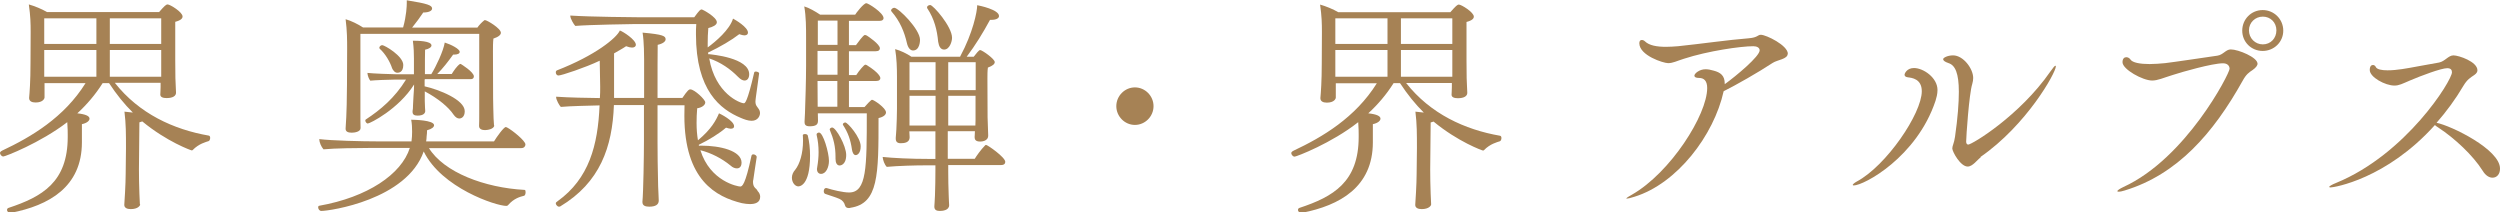
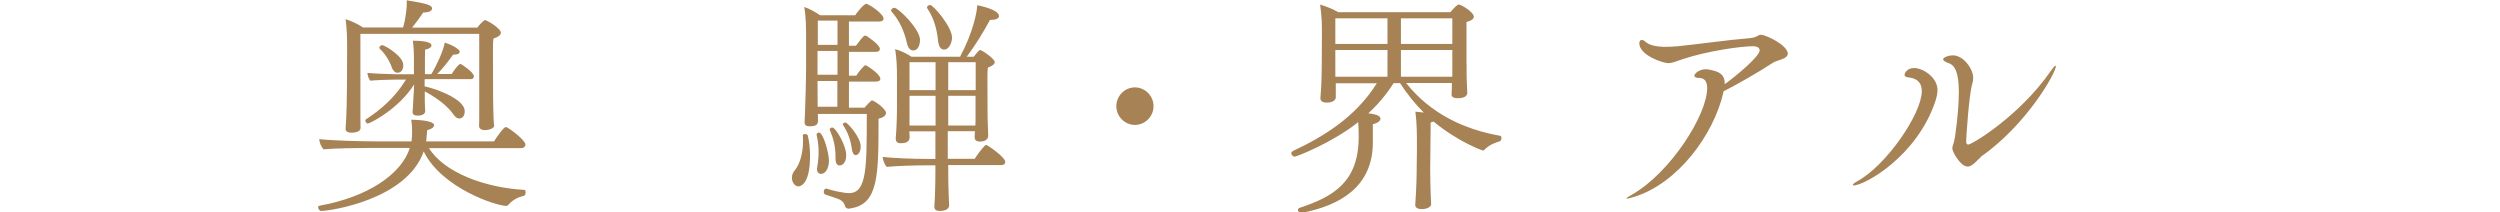
<svg xmlns="http://www.w3.org/2000/svg" id="_レイヤー_2" data-name="レイヤー 2" viewBox="0 0 163.91 13.93">
  <defs>
    <style>
      .cls-1 {
        fill: #a68255;
        stroke-width: 0px;
      }
    </style>
  </defs>
  <g id="_レイヤー_4" data-name="レイヤー 4">
    <g>
-       <path class="cls-1" d="M9.19,13.41c0,.06-.13.3-.62.3-.25,0-.42-.09-.42-.27v-.03c.01-.12.09-1.36.09-1.99,0-.15.02-1.5.02-1.7,0-.94,0-1.59-.1-2.4.12.02.33.03.55.06-.56-.55-1.08-1.2-1.56-1.93h-.42c-.48.76-1.04,1.41-1.66,1.98.55.06.8.18.8.35,0,.13-.16.29-.5.36v1.19c0,2.94-2.18,4.14-4.63,4.62h-.06c-.13,0-.22-.09-.22-.18,0-.06.03-.12.1-.14,2.21-.73,3.88-1.69,3.88-4.65v-.15c0-.1,0-.45-.03-.82C2.64,9.37.34,10.26.22,10.26c-.13,0-.22-.15-.22-.23,0-.01,0-.09.15-.16,1.89-.89,4.05-2.16,5.46-4.42h-2.69v.94c0,.07-.1.33-.59.33-.25,0-.42-.09-.42-.29v-.02c.03-.33.09-1.08.09-2.28,0,0,.01-1.81.01-2.04,0-.55-.01-1.03-.12-1.8.36.1.88.31,1.19.5h7.35c.36-.41.46-.5.56-.5.16,0,.98.5.98.79,0,.12-.1.25-.48.35v2.52c0,.3,0,.74.01,1.16,0,.17.04.79.04.94v.03c0,.32-.45.35-.61.35-.24,0-.42-.06-.42-.23,0-.04.02-.33.02-.5v-.27h-3c1.59,2.02,3.85,3.06,6.16,3.46.06.01.09.07.09.15,0,.09-.04.19-.1.21-.18.06-.64.17-1.04.58-.01.02-.04.03-.07.03-.04,0-1.63-.57-3.24-1.9-.06.02-.12.04-.19.06-.01.52-.03,3.07-.03,3.07,0,.24.01,1.31.03,1.6,0,.09.03.6.03.67v.02ZM6.32,1.2h-3.42v1.68h3.42v-1.68ZM6.32,3.28h-3.42v1.75h3.42v-1.75ZM10.57,1.2h-3.37v1.68h3.37v-1.68ZM10.57,3.28h-3.37v1.75h3.37v-1.75Z" />
      <path class="cls-1" d="M28.11,9.69c.99,1.62,3.68,2.62,6.28,2.76.06,0,.07.08.07.15,0,.1-.03.23-.12.24-.24.06-.65.17-1.02.6-.03.04-.07.06-.12.06-.68,0-4.25-1.18-5.42-3.57-1.11,3.17-6.16,3.9-6.71,3.9-.13,0-.21-.13-.21-.24,0-.04.01-.09.07-.1,3.16-.56,5.39-2.06,5.94-3.79h-2.66c-.7,0-2.32.02-3,.09-.15-.17-.27-.45-.28-.67.82.1,2.79.15,3.88.15h2.17c.03-.21.04-.44.04-.63,0-.29-.01-.52-.06-.79.15,0,1.5.02,1.5.36,0,.12-.15.25-.46.33,0,.12-.01.29-.03.42,0,.08-.01.19-.03.31h4.45c.18-.3.64-.94.77-.94.03,0,.06.02.09.03.33.17,1.2.87,1.2,1.11,0,.12-.09.24-.27.24h-6.09ZM32.41,8.2c0,.28-.49.33-.61.33-.19,0-.39-.06-.39-.27v-.02c.01-.21.01-.42.01-.77V2.22h-7.79v5.62c0,.13.01.45.01.54v.02c0,.24-.39.3-.58.3-.24,0-.4-.07-.4-.25v-.04c.07-.88.09-2.29.09-2.86,0,0,.01-2.25.01-2.37,0-.52,0-1.15-.1-1.92.36.1.82.33,1.14.54h2.63c.22-.78.24-1.42.24-1.6v-.18c1.38.22,1.66.33,1.66.54,0,.14-.19.26-.58.26-.18.27-.49.7-.73.99h4.28c.1-.15.28-.34.43-.46.03-.03.04-.03.07-.03.13,0,1.04.54,1.04.83,0,.13-.15.27-.49.38-.03.25-.03.56-.03.82,0,.12.01,2.93.01,3.08,0,.3.02.92.03,1.32,0,.09.03.4.03.48v.02ZM27.84,5.22v.44c.94.21,2.63.88,2.63,1.63,0,.4-.24.48-.36.48s-.25-.08-.37-.25c-.33-.5-1.04-1.08-1.89-1.53v.63c0,.28.03.63.03.66,0,.14-.12.3-.5.3-.19,0-.33-.05-.33-.24v-.06c.02-.1.03-.21.03-.39.02-.53.04-.66.06-1.02,0-.09.01-.21.01-.33-1.02,1.62-2.9,2.56-3.04,2.56-.06,0-.16-.1-.16-.2,0-.03.02-.06.04-.07.96-.63,1.89-1.41,2.63-2.61h-.77c-.34,0-1.34.04-1.57.07-.09-.1-.18-.33-.19-.51.34.04,1.57.09,1.92.09h1.13v-1.02c0-.34-.01-.7-.07-1.18.3,0,1.22.01,1.22.31,0,.1-.13.22-.42.28-.01.12-.01,1.08-.01,1.6h.42c.3-.48.79-1.51.88-2.07.42.13.98.42.98.61,0,.11-.13.18-.36.18h-.07c-.33.46-.67.9-1.04,1.27h.95c.13-.21.33-.51.53-.65.02-.01.03-.01.04-.01,0,0,.01,0,.03.01s.85.52.85.81c0,.09-.06.18-.19.18h-3.01ZM25.7,4.45c-.13-.39-.43-.92-.8-1.25-.01-.01-.03-.04-.03-.07,0-.08.1-.17.19-.17.15,0,1.38.71,1.38,1.3,0,.5-.31.51-.39.51-.15,0-.28-.14-.36-.33Z" />
-       <path class="cls-1" d="M49.66,12.51c.12.12.18.25.18.39,0,.39-.34.48-.67.48-.15,0-.33-.02-.53-.06-1.68-.41-3.77-1.5-3.77-5.73,0-.22,0-.45.01-.69h-1.77v2.44c0,.51.01,1.85.04,2.87,0,.15.04.73.04.94,0,.27-.22.4-.62.4-.25,0-.45-.06-.45-.3v-.03c.06-.57.1-3.08.1-3.93v-2.4h-1.97c-.1,2.75-.91,5.08-3.53,6.65-.03.01-.04.01-.07.01-.12,0-.21-.15-.21-.21,0-.07.04-.09.12-.15,2.06-1.48,2.64-3.66,2.75-6.28-.7.02-1.9.04-2.54.1-.09-.08-.31-.46-.31-.65v-.02c.83.06,2.08.08,2.87.09.02-.24.02-.5.02-.74,0-.27-.02-1.14-.03-1.71-.94.45-2.51.97-2.7.97-.12,0-.18-.1-.18-.21,0-.06.03-.1.06-.12,2.55-.99,3.93-2.14,4.14-2.62.19.06,1.05.6,1.05.94,0,.1-.09.18-.25.18-.1,0-.24-.03-.39-.09-.25.17-.52.31-.79.47v2.92h1.97v-2.54c0-.13,0-1.14-.1-1.74,1.37.12,1.51.23,1.51.44,0,.13-.16.28-.52.36-.01.34-.01,1.96-.01,3.48h1.63c.34-.5.43-.56.52-.56.27,0,.98.67.98.85,0,.19-.24.35-.53.39-.03.34-.04.66-.04.96,0,.42.03.79.09,1.14.88-.73,1.19-1.32,1.38-1.77.07.03.99.48.99.85,0,.1-.07.16-.22.16-.07,0-.18-.03-.31-.07-.45.39-1.13.81-1.78,1.12v.07s.06-.01.09-.01h.07c1.23,0,2.64.33,2.64,1.12,0,.16-.07.37-.3.37-.12,0-.27-.04-.43-.19-.55-.45-1.25-.82-1.97-1,.64,2.05,2.46,2.38,2.61,2.38.13,0,.33-.09.74-2.02.02-.06.06-.09.12-.09.1,0,.22.08.22.17v.02c-.07.52-.18,1.12-.22,1.47-.02.06-.02.1-.02.15,0,.27.12.39.21.46l.07.08ZM46.46,3.55c.18.02,2.66.23,2.66,1.32,0,.25-.12.41-.3.41-.12,0-.25-.06-.43-.24-.5-.51-1.14-.96-1.89-1.21.4,2.32,2.03,2.94,2.27,2.94.07,0,.22-.03.68-2.02.01-.04.06-.06.1-.06.1,0,.24.06.22.13-.02.12-.16,1.23-.21,1.54-.01.12-.03.21-.03.3,0,.13.03.23.09.31.06.1.15.19.18.28.02.06.03.11.03.17,0,.15-.12.5-.55.5-.24,0-.5-.1-.71-.19-1.34-.56-2.94-1.79-2.94-5.48,0-.21,0-.43.02-.67h-4.17s-2.84.04-3.76.12c-.09-.08-.33-.48-.33-.66v-.02c1.32.09,4.36.11,4.36.11h3.77c.33-.45.39-.51.49-.51.06,0,.99.5.99.84,0,.18-.27.31-.56.38-.03.35-.04.68-.04.98v.29c.53-.39,1.44-1.16,1.66-1.89.15.08.98.56.98.92,0,.1-.07.18-.24.18-.07,0-.19-.03-.33-.08-.5.39-1.25.83-2.05,1.21l.02.12Z" />
-       <path class="cls-1" d="M52.63,8.89c0-.08.07-.1.15-.1s.16.03.18.09c.1.39.15.87.15,1.33,0,2-.71,2.01-.77,2.01-.21,0-.42-.25-.42-.57,0-.19.09-.38.21-.51.31-.39.52-1.08.52-1.92,0-.1-.01-.21-.01-.31v-.02ZM53.62,7.41c0,.19.01.39.01.45v.06c0,.24-.12.36-.55.36-.27,0-.33-.12-.33-.27v-.04c.02-.24.04-.87.04-.96.01-.19.06-1.72.06-2.7v-1.81c0-.67,0-1.42-.12-2.08.31.09.73.33,1.04.54h2.3c.04-.08.55-.75.73-.75.13,0,1.13.63,1.13.98,0,.09-.07.18-.28.18h-1.99v1.59h.46c.12-.16.48-.67.59-.67.04,0,.07.03.12.04.1.06.86.57.86.84,0,.1-.07.19-.28.19h-1.75v1.56h.48c.19-.3.52-.68.59-.68.04,0,.07.02.1.03.82.51.89.79.89.85,0,.1-.07.19-.28.19h-1.78v1.71h1.02c.06-.08.43-.48.49-.48.12,0,.92.54.92.83,0,.15-.16.3-.49.37,0,3.72,0,5.6-1.83,5.88-.04.02-.09.02-.12.02-.16,0-.22-.08-.25-.18-.04-.17-.16-.33-.36-.42-.3-.13-.61-.21-.94-.33-.06-.03-.09-.09-.09-.17,0-.1.04-.21.15-.21h.04c.37.12,1.07.29,1.47.29,1.16,0,1.16-1.65,1.16-5.19h-3.24ZM53.56,11.08s.02-.08.02-.12c.06-.35.09-.67.09-.98,0-.39-.04-.76-.13-1.14v-.03c0-.07.09-.12.16-.12.27,0,.65,1.32.65,1.86,0,.39-.18.85-.52.85-.18,0-.27-.15-.27-.33ZM54.91,1.35h-1.29v1.59s1.29,0,1.29,0v-1.59ZM54.91,3.34h-1.31v1.56h1.31v-1.56ZM54.91,5.31h-1.31c0,.69.01,1.36.01,1.69h1.29v-1.69ZM54.78,10.42v-.12c0-.7-.13-1.2-.37-1.77,0-.02-.01-.03-.01-.05,0-.06.09-.12.16-.12.25,0,.92,1.2.92,1.8,0,.69-.42.69-.43.69-.18,0-.27-.18-.27-.44ZM55.86,9.82c-.09-.66-.27-1.14-.59-1.63-.01-.02-.01-.03-.01-.04,0-.06.09-.12.16-.12.16,0,1.01.98,1.01,1.56,0,.45-.21.58-.33.58-.13,0-.21-.17-.24-.35ZM62.17,10.83v.43c0,.38.01,1.12.03,1.53,0,.28.03.52.03.66,0,.35-.45.38-.61.38-.21,0-.36-.06-.36-.28v-.03c0-.07.03-.34.04-.69.02-.39.03-1.29.03-1.69v-.3h-.65c-.65,0-1.78.03-2.54.1-.15-.15-.25-.44-.27-.65.67.07,1.78.13,3.12.13h.34v-1.81h-1.71c0,.09.02.29.02.39,0,.34-.33.39-.58.39-.22,0-.33-.09-.33-.3v-.07c0-.06.03-.29.04-.54.02-.42.04-.96.04-1.35v-2.08c0-.61-.02-1.23-.12-1.83.34.09.76.29,1.07.5h3.19s.01-.02.01-.03c.82-1.52,1.11-2.92,1.11-3.35.16.03,1.43.29,1.43.71,0,.15-.19.25-.49.25h-.1c-.46.85-.95,1.65-1.53,2.42h.46c.15-.19.34-.44.42-.44.13,0,.96.58.96.79,0,.12-.12.24-.45.36-.03.22-.03.49-.03.7,0,.1.01,2.4.01,2.55,0,.19.03,1,.04,1.18v.03c0,.39-.48.39-.53.39-.3,0-.36-.14-.36-.29,0-.06.02-.25.02-.39h-1.78v1.81h1.77c.1-.17.4-.6.67-.87.03-.03.04-.04.07-.04.1,0,1.26.81,1.26,1.11,0,.11-.07.21-.27.21h-3.5ZM59.46,2.82c-.16-.71-.45-1.43-1.01-2.07-.01-.02-.03-.05-.03-.06,0-.09.12-.18.21-.18.28,0,1.69,1.41,1.69,2.1,0,.04,0,.7-.46.7-.18,0-.33-.18-.4-.49ZM61.34,4.08h-1.71v1.83h1.71v-1.83ZM61.34,6.28h-1.71v1.95h1.71v-1.95ZM60.79.54s-.01-.04-.01-.06c0-.08.1-.15.21-.15.19,0,1.43,1.41,1.43,2.15,0,.24-.16.77-.52.77-.22,0-.34-.19-.39-.51-.07-.76-.25-1.5-.71-2.19ZM63.97,4.08h-1.8v1.83h1.8v-1.83ZM63.97,6.28h-1.8v1.95h1.78c.01-.12.01-.24.01-.34v-1.6Z" />
+       <path class="cls-1" d="M52.63,8.89c0-.08.07-.1.15-.1s.16.03.18.09c.1.39.15.87.15,1.33,0,2-.71,2.01-.77,2.01-.21,0-.42-.25-.42-.57,0-.19.09-.38.21-.51.31-.39.52-1.08.52-1.92,0-.1-.01-.21-.01-.31v-.02ZM53.62,7.41c0,.19.01.39.01.45v.06c0,.24-.12.36-.55.36-.27,0-.33-.12-.33-.27c.02-.24.04-.87.04-.96.01-.19.06-1.72.06-2.7v-1.81c0-.67,0-1.42-.12-2.08.31.09.73.33,1.04.54h2.3c.04-.08.55-.75.73-.75.13,0,1.13.63,1.13.98,0,.09-.07.18-.28.18h-1.99v1.59h.46c.12-.16.48-.67.59-.67.04,0,.07.03.12.04.1.06.86.57.86.84,0,.1-.07.19-.28.19h-1.75v1.56h.48c.19-.3.52-.68.59-.68.04,0,.07.02.1.03.82.51.89.79.89.85,0,.1-.07.19-.28.19h-1.78v1.71h1.02c.06-.08.43-.48.49-.48.12,0,.92.54.92.83,0,.15-.16.3-.49.37,0,3.72,0,5.6-1.83,5.88-.04.02-.09.02-.12.02-.16,0-.22-.08-.25-.18-.04-.17-.16-.33-.36-.42-.3-.13-.61-.21-.94-.33-.06-.03-.09-.09-.09-.17,0-.1.04-.21.15-.21h.04c.37.12,1.07.29,1.47.29,1.16,0,1.16-1.65,1.16-5.19h-3.24ZM53.56,11.08s.02-.08.02-.12c.06-.35.09-.67.09-.98,0-.39-.04-.76-.13-1.14v-.03c0-.07.09-.12.16-.12.27,0,.65,1.32.65,1.86,0,.39-.18.85-.52.85-.18,0-.27-.15-.27-.33ZM54.91,1.35h-1.29v1.59s1.29,0,1.29,0v-1.59ZM54.91,3.34h-1.31v1.56h1.31v-1.56ZM54.91,5.31h-1.31c0,.69.01,1.36.01,1.69h1.29v-1.69ZM54.78,10.42v-.12c0-.7-.13-1.2-.37-1.77,0-.02-.01-.03-.01-.05,0-.06.09-.12.16-.12.25,0,.92,1.2.92,1.8,0,.69-.42.69-.43.69-.18,0-.27-.18-.27-.44ZM55.86,9.82c-.09-.66-.27-1.14-.59-1.63-.01-.02-.01-.03-.01-.04,0-.06.09-.12.16-.12.16,0,1.01.98,1.01,1.56,0,.45-.21.58-.33.58-.13,0-.21-.17-.24-.35ZM62.17,10.83v.43c0,.38.01,1.12.03,1.53,0,.28.03.52.03.66,0,.35-.45.38-.61.38-.21,0-.36-.06-.36-.28v-.03c0-.07.03-.34.04-.69.02-.39.03-1.29.03-1.69v-.3h-.65c-.65,0-1.78.03-2.54.1-.15-.15-.25-.44-.27-.65.67.07,1.78.13,3.12.13h.34v-1.81h-1.71c0,.09.02.29.02.39,0,.34-.33.39-.58.39-.22,0-.33-.09-.33-.3v-.07c0-.06.03-.29.04-.54.02-.42.04-.96.04-1.35v-2.08c0-.61-.02-1.23-.12-1.83.34.09.76.29,1.07.5h3.19s.01-.02.01-.03c.82-1.52,1.11-2.92,1.11-3.35.16.03,1.43.29,1.43.71,0,.15-.19.25-.49.25h-.1c-.46.85-.95,1.65-1.53,2.42h.46c.15-.19.34-.44.42-.44.13,0,.96.58.96.79,0,.12-.12.24-.45.36-.03.22-.03.49-.03.7,0,.1.01,2.4.01,2.55,0,.19.03,1,.04,1.18v.03c0,.39-.48.39-.53.39-.3,0-.36-.14-.36-.29,0-.06.02-.25.02-.39h-1.78v1.81h1.77c.1-.17.4-.6.67-.87.03-.03.04-.04.07-.04.1,0,1.26.81,1.26,1.11,0,.11-.07.21-.27.21h-3.5ZM59.46,2.82c-.16-.71-.45-1.43-1.01-2.07-.01-.02-.03-.05-.03-.06,0-.09.12-.18.21-.18.28,0,1.69,1.41,1.69,2.1,0,.04,0,.7-.46.7-.18,0-.33-.18-.4-.49ZM61.34,4.08h-1.71v1.83h1.71v-1.83ZM61.34,6.28h-1.71v1.95h1.71v-1.95ZM60.79.54s-.01-.04-.01-.06c0-.08.1-.15.21-.15.19,0,1.43,1.41,1.43,2.15,0,.24-.16.77-.52.77-.22,0-.34-.19-.39-.51-.07-.76-.25-1.5-.71-2.19ZM63.97,4.08h-1.8v1.83h1.8v-1.83ZM63.97,6.28h-1.8v1.95h1.78c.01-.12.01-.24.01-.34v-1.6Z" />
      <path class="cls-1" d="M75.63,6.96c0,.67-.55,1.23-1.22,1.23s-1.22-.56-1.22-1.23.55-1.23,1.22-1.23,1.22.56,1.22,1.23Z" />
      <path class="cls-1" d="M93.83,13.41c0,.06-.13.3-.62.3-.25,0-.42-.09-.42-.27v-.03c.01-.12.09-1.36.09-1.99,0-.15.02-1.5.02-1.7,0-.94,0-1.59-.1-2.4.12.02.33.03.55.06-.56-.55-1.08-1.2-1.56-1.93h-.42c-.48.76-1.04,1.41-1.66,1.98.55.06.8.18.8.35,0,.13-.16.29-.5.36v1.19c0,2.94-2.18,4.14-4.63,4.62h-.06c-.13,0-.22-.09-.22-.18,0-.06.03-.12.1-.14,2.21-.73,3.88-1.69,3.88-4.65v-.15c0-.1,0-.45-.03-.82-1.75,1.38-4.05,2.26-4.17,2.26-.13,0-.22-.15-.22-.23,0-.01,0-.09.15-.16,1.89-.89,4.05-2.16,5.46-4.42h-2.69v.94c0,.07-.1.33-.59.33-.25,0-.42-.09-.42-.29v-.02c.03-.33.09-1.08.09-2.28,0,0,.01-1.81.01-2.04,0-.55-.01-1.03-.12-1.8.36.1.88.31,1.19.5h7.35c.36-.41.46-.5.56-.5.16,0,.98.5.98.79,0,.12-.1.25-.48.35v2.52c0,.3,0,.74.01,1.16,0,.17.04.79.04.94v.03c0,.32-.45.35-.61.35-.24,0-.42-.06-.42-.23,0-.04.02-.33.02-.5v-.27h-3c1.59,2.02,3.85,3.06,6.16,3.46.06.01.09.07.09.15,0,.09-.04.19-.1.21-.18.06-.64.17-1.04.58-.01.02-.04.03-.07.03-.04,0-1.63-.57-3.24-1.9-.06.02-.12.04-.19.06-.01.52-.03,3.07-.03,3.07,0,.24.01,1.31.03,1.6,0,.09.03.6.03.67v.02ZM90.97,1.2h-3.42v1.68h3.42v-1.68ZM90.97,3.28h-3.42v1.75h3.42v-1.75ZM95.22,1.2h-3.37v1.68h3.37v-1.68ZM95.22,3.28h-3.37v1.75h3.37v-1.75Z" />
      <path class="cls-1" d="M117.21,3.52c0,.36-.67.4-.98.6-.99.65-2.38,1.44-3.22,1.86-.64,2.9-3.06,6.06-5.85,6.92-.28.09-.43.12-.49.12-.03,0-.04,0-.04-.01,0-.03.16-.14.37-.25,2.52-1.44,4.93-5.23,4.93-6.99,0-.48-.22-.66-.53-.66-.22,0-.31-.06-.31-.15,0-.14.33-.42.73-.42.16,0,.33.03.53.09.46.12.73.33.73.85v.04c.79-.57,2.29-1.83,2.29-2.22,0-.18-.19-.27-.42-.27-.82,0-2.97.31-4.54.82-.48.15-.73.29-1.04.29s-1.89-.5-1.89-1.31c0-.13.06-.21.16-.21.07,0,.15.03.22.1.27.26.77.35,1.37.35.25,0,.52-.02.79-.04,1.46-.15,3.33-.42,4.63-.52.61-.05.58-.23.8-.23.34,0,1.77.69,1.77,1.25Z" />
      <path class="cls-1" d="M121.53,12.16s-.06-.02-.06-.03c0-.04.09-.13.27-.23,1.93-1.03,4.26-4.45,4.26-5.92,0-.82-.67-.88-.91-.91-.15-.02-.22-.08-.22-.17,0-.08.15-.44.62-.44.61,0,1.54.63,1.54,1.44,0,.27-.07.51-.13.71-1.23,3.69-4.69,5.55-5.37,5.55ZM129.86,10.32c-.21.14-.52.6-.85.6-.48,0-1.01-.98-1.01-1.19,0-.17.12-.34.18-.77.18-1.26.25-2.22.25-2.94,0-1.22-.24-1.74-.67-1.88-.27-.09-.36-.18-.36-.26,0-.1.31-.25.65-.25.67,0,1.32.87,1.32,1.48,0,.12-.02.26-.06.39-.21.66-.4,3.48-.4,3.78,0,.2.13.2.13.2.25,0,3.38-1.89,5.39-4.79.18-.25.28-.38.33-.38.03,0,.03.02.03.04,0,.42-1.92,3.85-4.94,5.94Z" />
-       <path class="cls-1" d="M148.02,4.15c0,.13-.1.28-.33.44-.24.16-.42.28-.65.7-1.93,3.46-4.29,6.15-7.74,7.2-.19.06-.31.08-.39.08-.06,0-.09-.02-.09-.03,0-.06.15-.16.4-.28,4.11-1.88,6.96-7.44,6.96-7.75,0-.21-.16-.36-.43-.36-.71,0-2.7.57-3.31.77-.62.19-.97.36-1.34.36-.61,0-1.94-.73-1.94-1.2,0-.24.12-.33.25-.33.1,0,.21.06.27.15.13.21.64.3,1.26.3.33,0,.67-.03,1.01-.06.61-.07,2.79-.4,3.43-.49.39-.06.55-.41.88-.41.49,0,1.75.52,1.75.93ZM148.35,3.34c-.74,0-1.34-.58-1.34-1.33s.59-1.35,1.34-1.35,1.35.6,1.35,1.35-.61,1.33-1.35,1.33ZM148.36,1.09c-.5,0-.91.39-.91.9s.4.92.91.92.89-.4.89-.92-.39-.9-.89-.9Z" />
-       <path class="cls-1" d="M163.91,11.07c0,.35-.21.58-.49.58-.21,0-.45-.13-.65-.46-.62-.99-1.84-2.13-2.88-2.81-.1-.06-.19-.13-.25-.18-3.18,3.54-6.62,4.09-6.84,4.09-.06,0-.09-.02-.09-.03,0-.05.16-.15.46-.27,4.59-1.88,7.59-6.71,7.59-7.25,0-.15-.07-.27-.31-.27-.4,0-1.75.51-2.45.81-.49.21-.71.33-1.01.33-.61,0-1.62-.55-1.62-1.02,0-.24.1-.33.21-.33.07,0,.15.05.18.12.07.17.39.23.77.23.3,0,.64-.03.96-.08.45-.06,1.96-.36,2.42-.43.4-.08.61-.47.95-.47s1.57.41,1.57.98c0,.1-.06.21-.21.31-.25.17-.46.29-.7.69-.53.9-1.13,1.71-1.77,2.44.98.2,4.16,1.75,4.16,3Z" />
    </g>
  </g>
</svg>